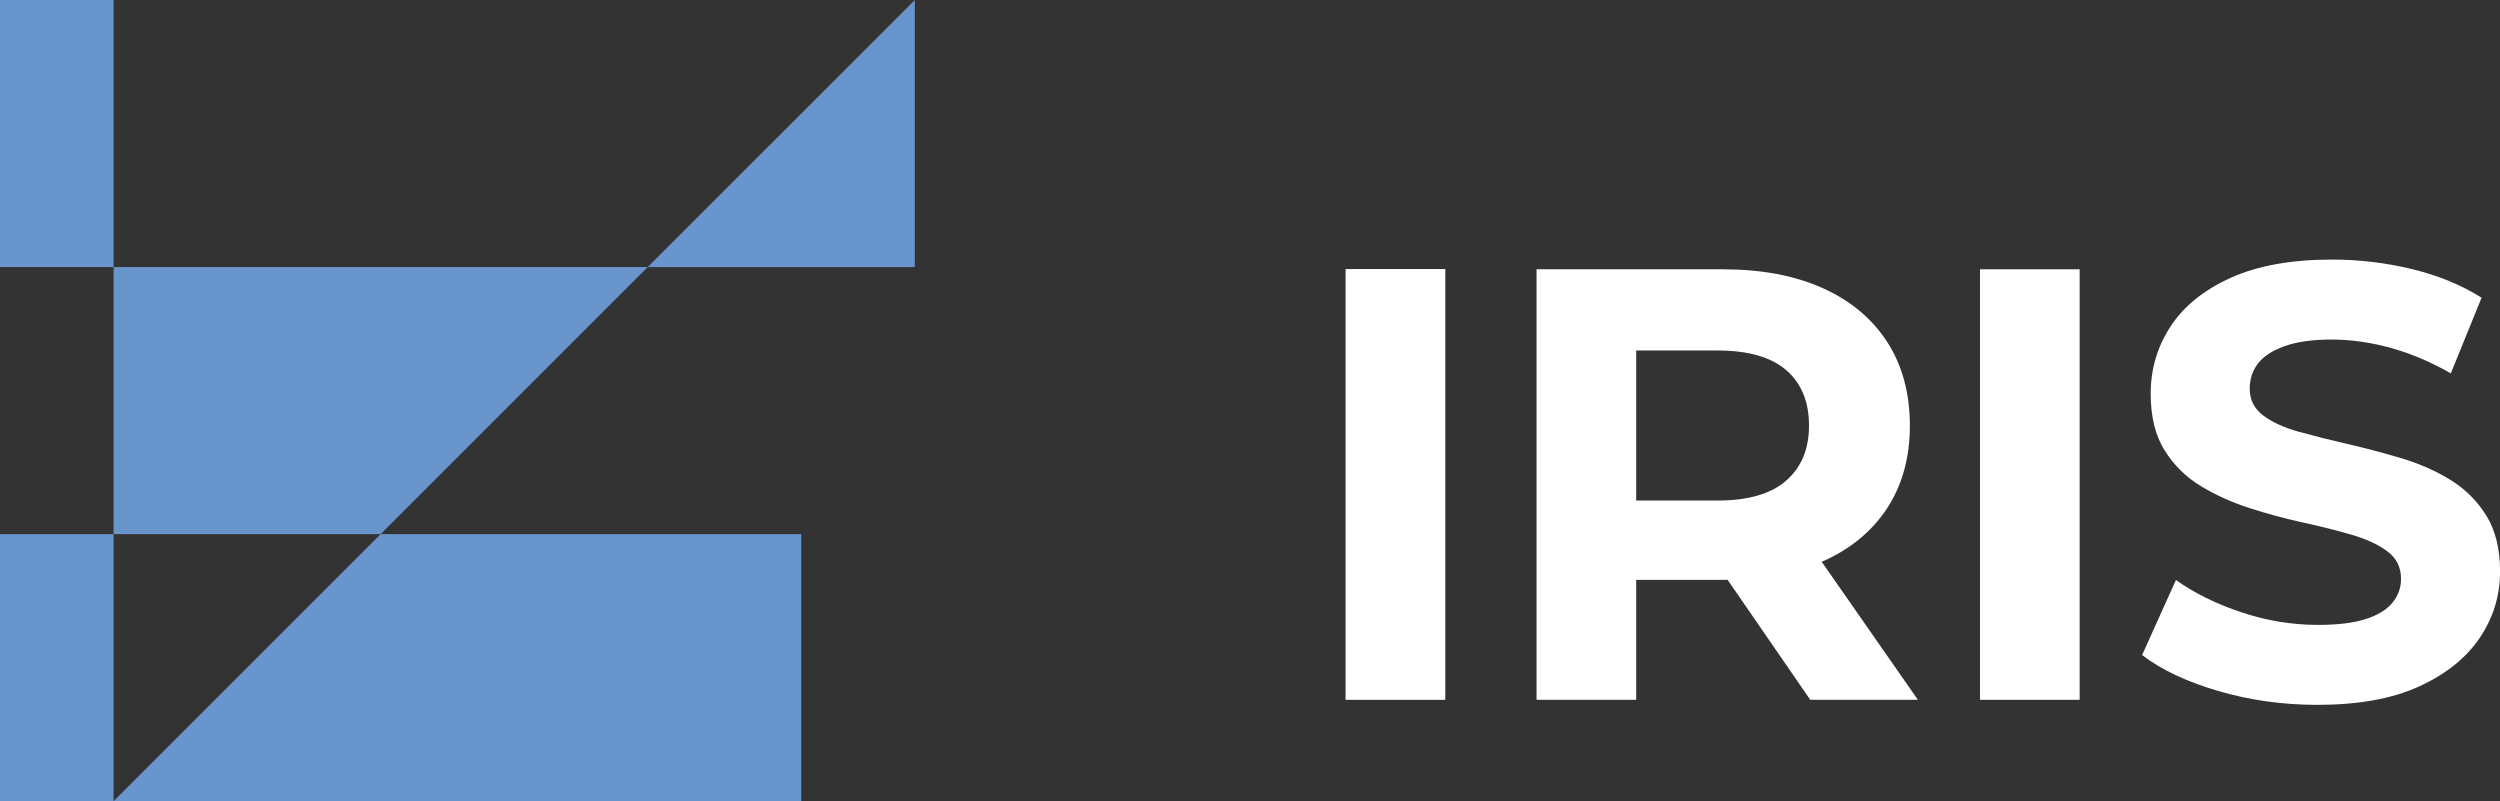
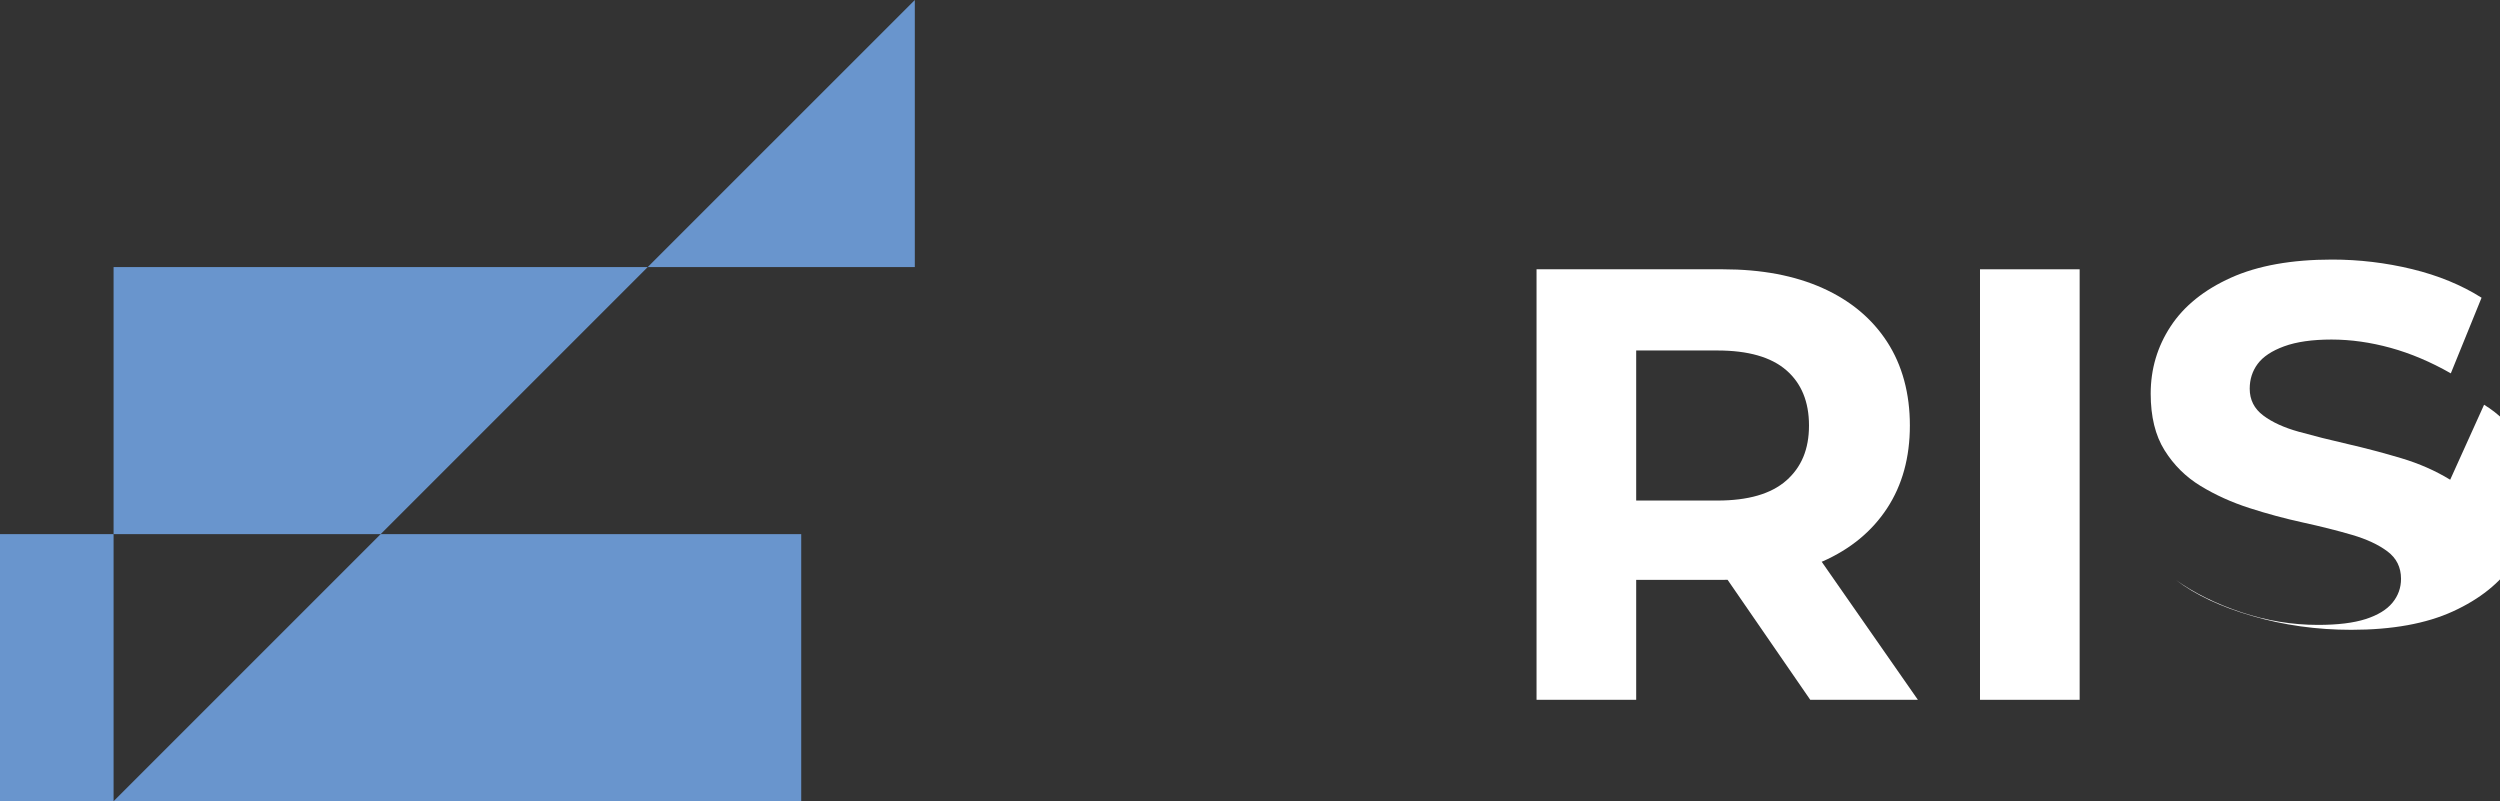
<svg xmlns="http://www.w3.org/2000/svg" id="Layer_2" viewBox="0 0 1200 384.57">
  <rect x="0" y="0" width="1200" height="384.57" fill="#333333" stroke="none" />
  <defs>
    <style>.cls-1{fill:#fff;}.cls-1,.cls-2{stroke-width:0px;}.cls-2{fill:#6995cd;}</style>
  </defs>
  <g id="Layer_1-2">
-     <rect class="cls-2" width="54.52" height="128.19" />
    <polygon class="cls-2" points="439.11 0 439.11 128.19 310.91 128.19 439.11 0" />
    <polygon class="cls-2" points="310.91 128.19 182.72 256.38 54.52 256.38 54.52 128.19 310.91 128.19" />
    <polygon class="cls-2" points="182.72 256.38 54.52 384.57 384.59 384.57 384.59 256.38 182.72 256.38" />
    <rect class="cls-2" y="256.38" width="54.52" height="128.19" />
-     <rect class="cls-1" x="645.88" y="129.14" width="47.86" height="206.78" />
    <path class="cls-1" d="M874.82,269.49c13.38-5.91,23.71-14.42,31-25.54,7.28-11.12,10.92-24.36,10.92-39.71s-3.64-28.93-10.92-40.15c-7.28-11.22-17.62-19.83-31-25.83-13.39-6-29.33-9-47.83-9h-89.45v206.65h47.83v-57.57h41.63c.76,0,1.48-.04,2.23-.05l39.69,57.61h51.66l-46.17-66.26c.13-.06.28-.11.41-.17ZM857.4,177.68c7.28,6.3,10.92,15.16,10.92,26.57s-3.65,20.03-10.92,26.42c-7.28,6.4-18.3,9.59-33.06,9.59h-38.97v-72.03h38.97c14.76,0,25.78,3.15,33.06,9.45Z" />
    <rect class="cls-1" x="950.4" y="129.26" width="47.83" height="206.65" />
-     <path class="cls-1" d="M1176.09,230.27c-7.09-4.33-14.91-7.77-23.47-10.33-8.56-2.55-17.12-4.82-25.68-6.79-8.56-1.96-16.39-3.93-23.47-5.9-7.09-1.97-12.8-4.57-17.12-7.82-4.33-3.25-6.49-7.53-6.49-12.84,0-4.52,1.28-8.51,3.84-11.95,2.56-3.44,6.79-6.25,12.69-8.41,5.91-2.16,13.48-3.25,22.73-3.25s18.7,1.33,28.34,3.98c9.64,2.66,19.29,6.74,28.93,12.25l14.76-36.31c-9.65-6.1-20.77-10.67-33.36-13.73-12.6-3.05-25.39-4.58-38.38-4.58-19.48,0-35.67,2.91-48.56,8.71-12.89,5.81-22.54,13.58-28.93,23.32-6.4,9.74-9.59,20.52-9.59,32.33,0,11.02,2.21,20.07,6.64,27.16,4.43,7.09,10.18,12.8,17.27,17.12,7.09,4.33,14.91,7.87,23.47,10.63,8.56,2.76,17.12,5.07,25.69,6.94,8.56,1.87,16.38,3.84,23.47,5.91,7.09,2.07,12.79,4.72,17.12,7.97,4.33,3.25,6.5,7.63,6.5,13.14,0,4.33-1.38,8.17-4.13,11.51-2.76,3.35-7.04,5.95-12.84,7.82-5.81,1.87-13.43,2.8-22.88,2.8-12.4,0-24.65-2.02-36.75-6.05-12.1-4.03-22.59-9.2-31.44-15.5l-16.24,36.02c9.25,7.09,21.45,12.84,36.61,17.27,15.16,4.43,31,6.64,47.53,6.64,19.68,0,35.97-2.95,48.86-8.86,12.89-5.9,22.59-13.68,29.08-23.32,6.49-9.64,9.74-20.27,9.74-31.88,0-10.82-2.22-19.78-6.64-26.86-4.43-7.09-10.19-12.79-17.27-17.12Z" />
+     <path class="cls-1" d="M1176.09,230.27c-7.09-4.33-14.91-7.77-23.47-10.33-8.56-2.55-17.12-4.82-25.68-6.79-8.56-1.96-16.39-3.93-23.47-5.9-7.09-1.97-12.8-4.57-17.12-7.82-4.33-3.25-6.49-7.53-6.49-12.84,0-4.52,1.28-8.51,3.84-11.95,2.56-3.44,6.79-6.25,12.69-8.41,5.91-2.16,13.48-3.25,22.73-3.25s18.7,1.33,28.34,3.98c9.64,2.66,19.29,6.74,28.93,12.25l14.76-36.31c-9.65-6.1-20.77-10.67-33.36-13.73-12.6-3.05-25.39-4.58-38.38-4.58-19.48,0-35.67,2.91-48.56,8.71-12.89,5.81-22.54,13.58-28.93,23.32-6.4,9.74-9.59,20.52-9.59,32.33,0,11.02,2.21,20.07,6.64,27.16,4.43,7.09,10.18,12.8,17.27,17.12,7.09,4.33,14.91,7.87,23.47,10.63,8.56,2.76,17.12,5.07,25.69,6.94,8.56,1.87,16.38,3.84,23.47,5.91,7.09,2.07,12.79,4.72,17.12,7.97,4.33,3.25,6.5,7.63,6.5,13.14,0,4.33-1.38,8.17-4.13,11.51-2.76,3.35-7.04,5.95-12.84,7.82-5.81,1.87-13.43,2.8-22.88,2.8-12.4,0-24.65-2.02-36.75-6.05-12.1-4.03-22.59-9.2-31.44-15.5c9.25,7.09,21.45,12.84,36.61,17.27,15.16,4.43,31,6.64,47.53,6.64,19.68,0,35.97-2.95,48.86-8.86,12.89-5.9,22.59-13.68,29.08-23.32,6.49-9.64,9.74-20.27,9.74-31.88,0-10.82-2.22-19.78-6.64-26.86-4.43-7.09-10.19-12.79-17.27-17.12Z" />
  </g>
</svg>